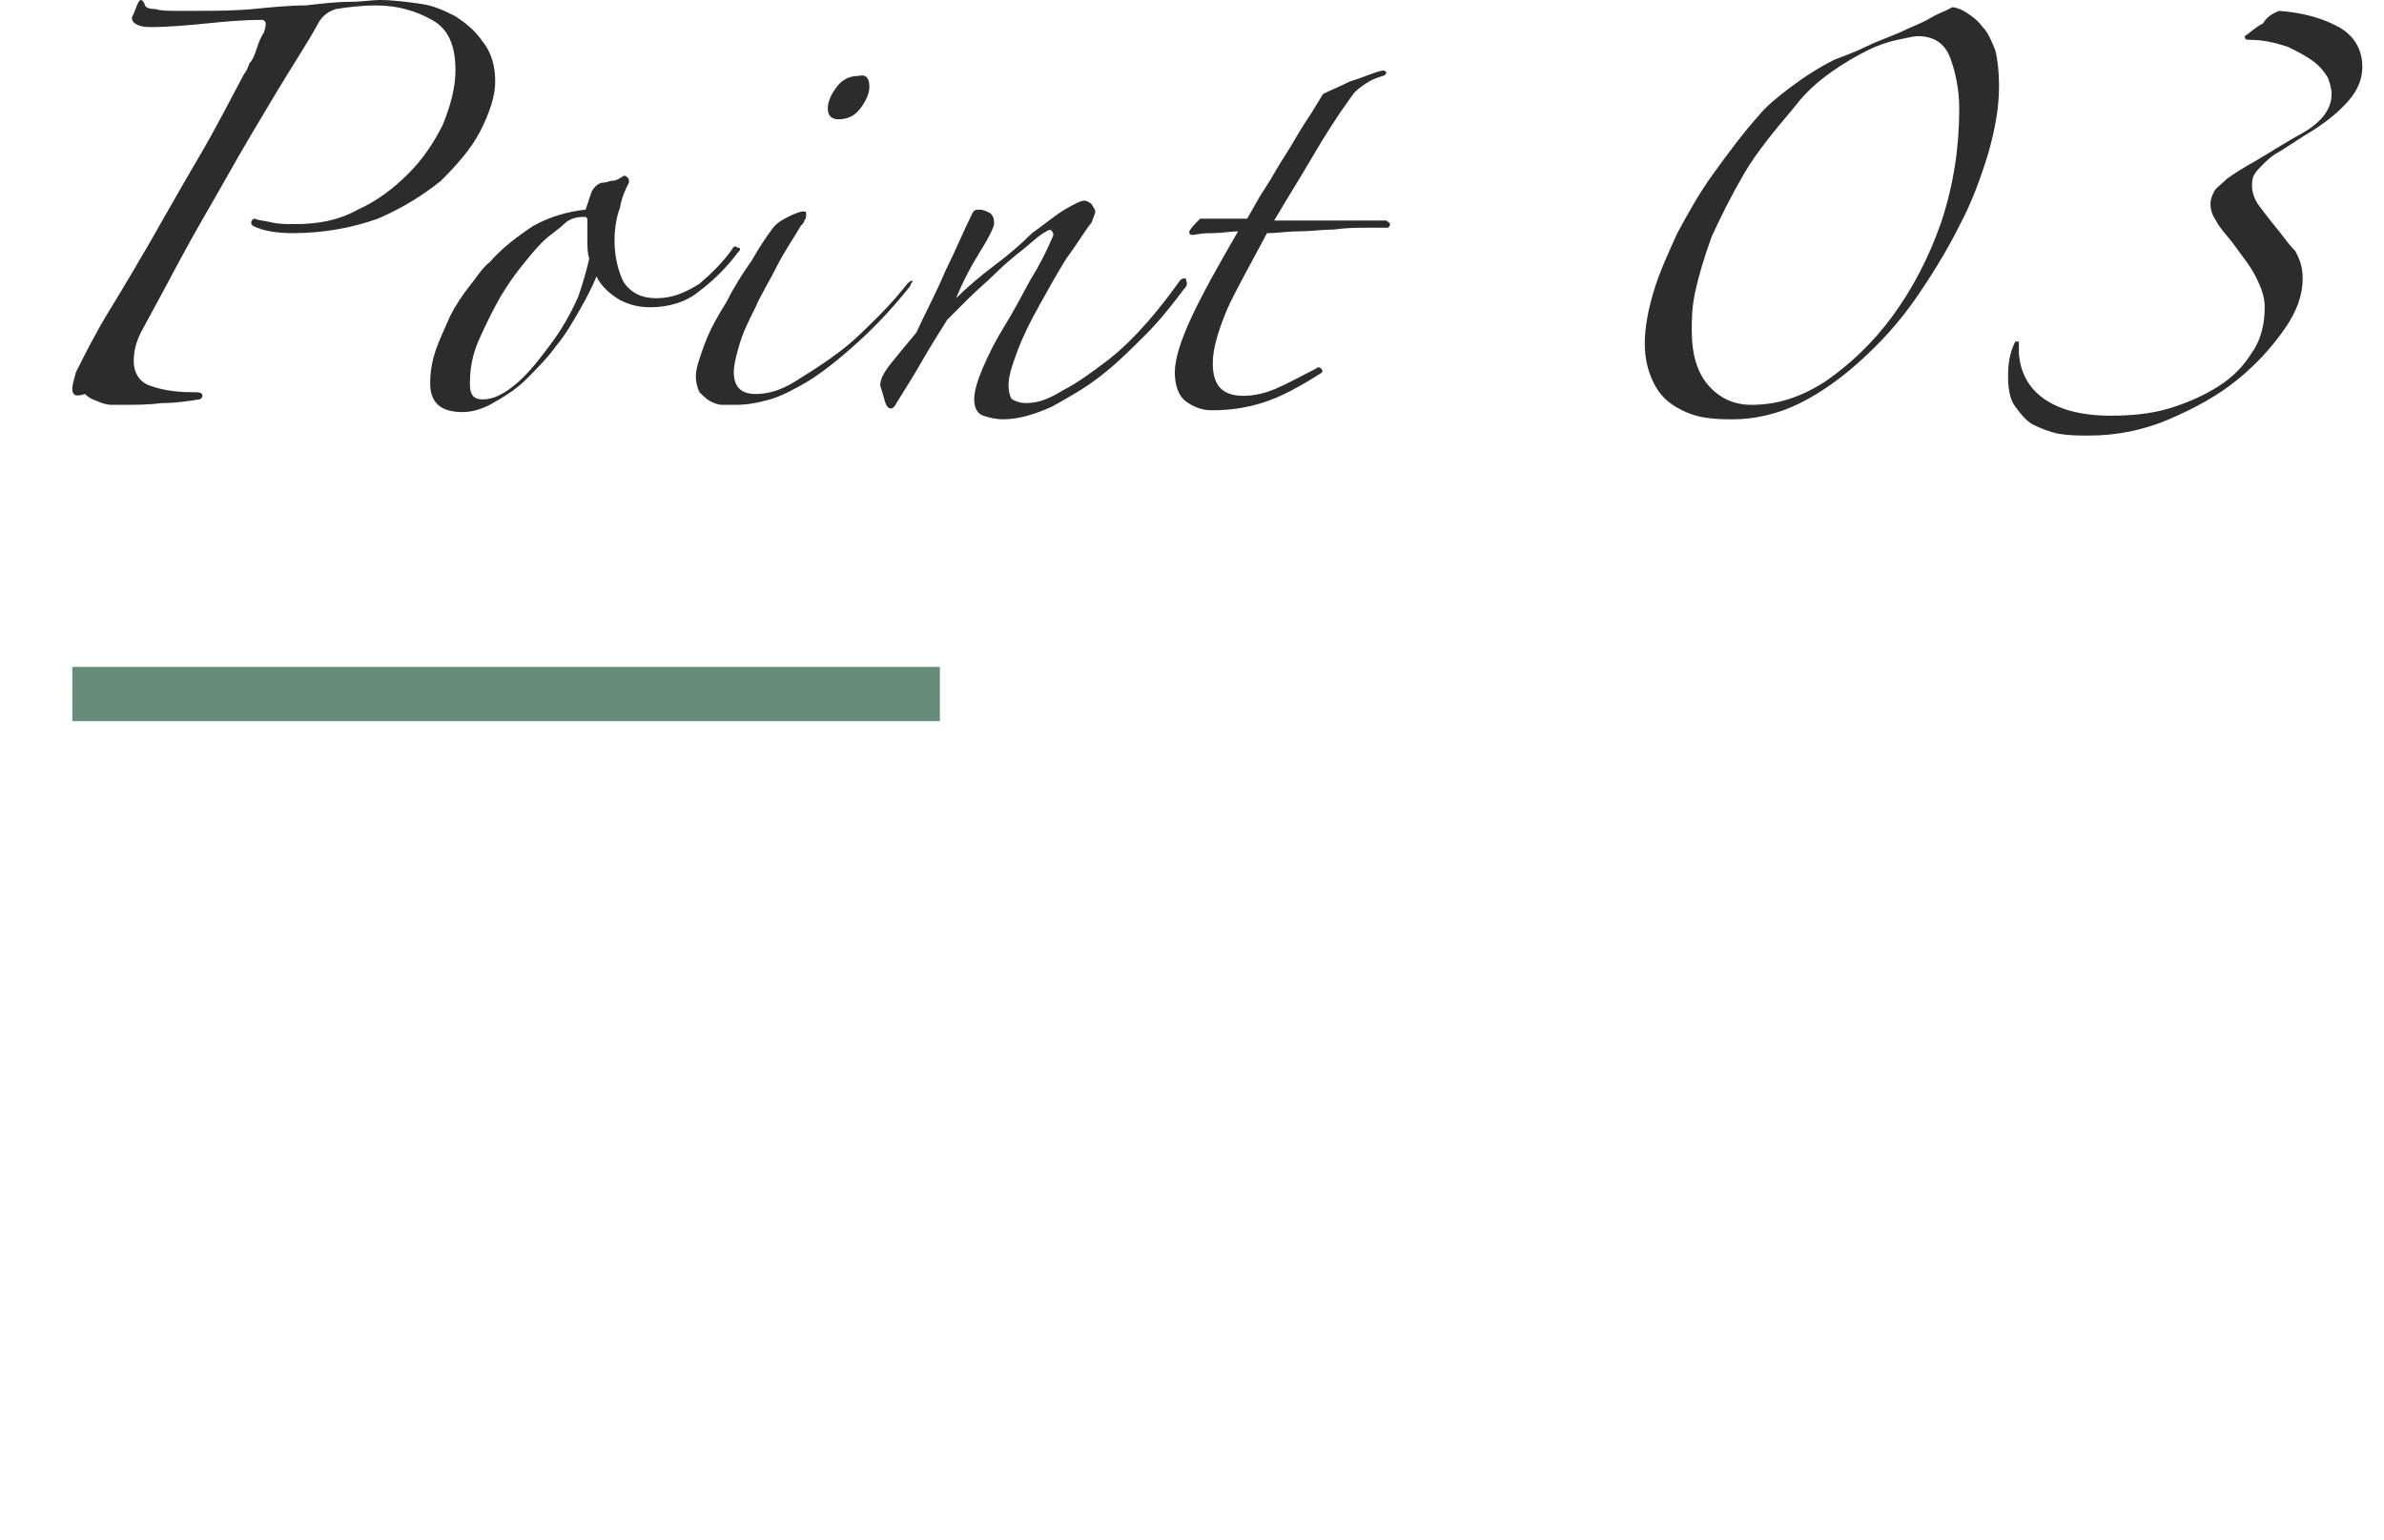
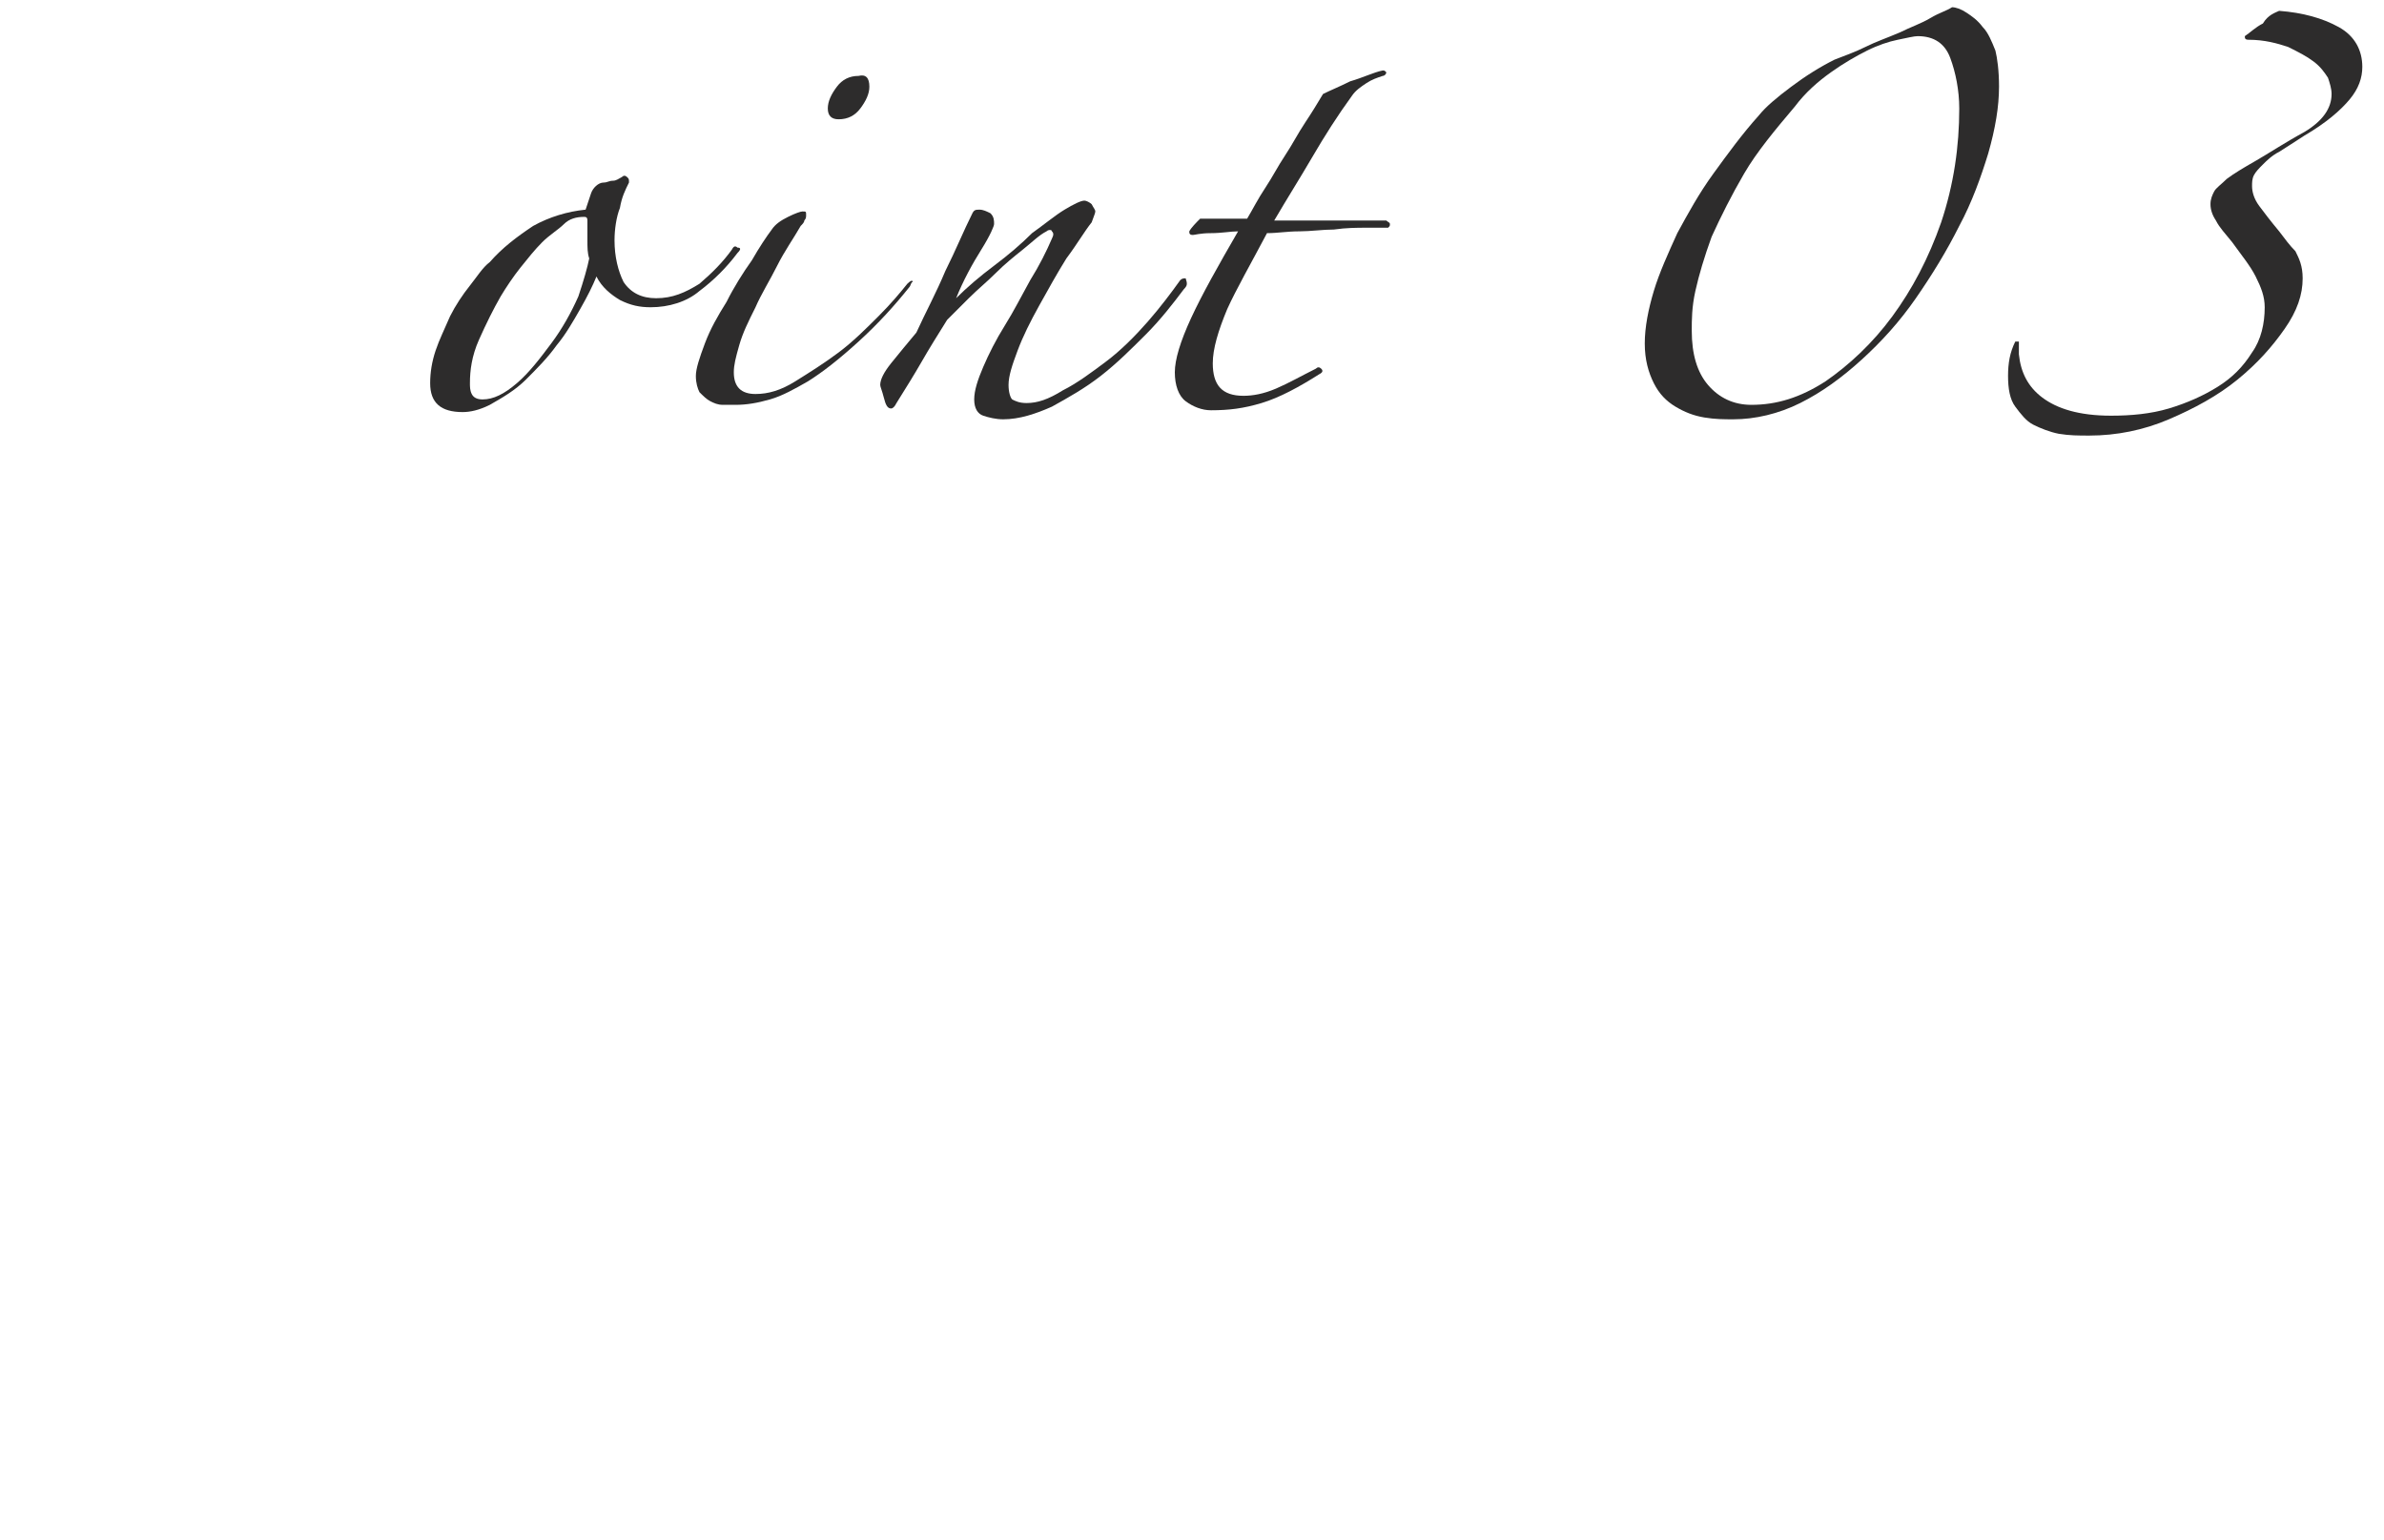
<svg xmlns="http://www.w3.org/2000/svg" enable-background="new 0 0 131.9 85.2" height="85.2" viewBox="0 0 131.9 85.2" width="131.9">
  <g enable-background="new" fill="#2d2c2c">
-     <path d="m27.4 4.5c0 .8-.3 1.7-.8 2.7s-1.3 1.9-2.2 2.8c-1 .8-2.1 1.5-3.5 2.1-1.4.5-3 .8-4.7.8-.8 0-1.6-.1-2.2-.4-.1-.1-.1-.1-.1-.2s.1-.2.2-.2c.2.1.5.1.9.2s.9.1 1.3.1c1.3 0 2.4-.2 3.5-.8 1.1-.5 2-1.2 2.8-2s1.4-1.7 1.9-2.7c.4-1 .7-2 .7-3 0-1.4-.4-2.3-1.3-2.8s-1.9-.8-3.1-.8c-.8 0-1.6.1-2.2.2-.4.1-.8.4-1 .8-.6 1.1-1.4 2.3-2.3 3.8s-1.8 3-2.7 4.6-1.8 3.1-2.6 4.6-1.5 2.8-2.1 3.9c-.4.7-.5 1.3-.5 1.8 0 .6.3 1.1.8 1.3s1.3.4 2.4.4c.4 0 .6 0 .6.2 0 .1-.1.2-.2.2-.6.1-1.3.2-2 .2-.8.1-1.5.1-2.2.1-.1 0-.3 0-.6 0s-.6-.1-.8-.2c-.3-.1-.5-.2-.7-.4-.6.2-.7 0-.7-.3 0-.2.1-.5.2-.9.5-1 1.1-2.2 1.9-3.5s1.5-2.5 2.2-3.7c.8-1.4 1.7-3 2.7-4.7s1.8-3.3 2.5-4.6c.1-.1.2-.3.3-.6.2-.2.3-.5.4-.8s.2-.6.4-.9c.1-.3.1-.4.1-.5s-.1-.2-.2-.2c-1.1 0-2.1.1-3.1.2s-2.1.2-3.1.2c-.6 0-1-.2-1-.5 0-.1.1-.2.2-.5.1-.3.2-.5.3-.5s.1.1.2.2c0 .2.2.3.6.3.3.1.7.1 1.1.1h1.2c1 0 2 0 3.1-.1 1-.1 2-.2 2.9-.2.9-.1 1.7-.2 2.5-.2.6 0 1.2-.1 1.6-.1.7 0 1.5.1 2.2.2.8.1 1.4.4 2 .7.6.4 1.1.8 1.5 1.4.5.6.7 1.4.7 2.2z" />
    <path d="m40.8 14c-.6.8-1.3 1.5-2.1 2.1-.7.6-1.7.9-2.7.9-.6 0-1.1-.1-1.7-.4-.5-.3-1-.7-1.3-1.3-.2.5-.5 1.1-.9 1.8s-.8 1.4-1.3 2c-.5.7-1.1 1.3-1.7 1.9s-1.3 1-2 1.4c-.6.3-1.1.4-1.5.4-1.2 0-1.8-.5-1.8-1.6 0-.6.1-1.2.3-1.8s.5-1.2.8-1.9c.3-.6.7-1.2 1.1-1.7s.7-1 1.1-1.3c.7-.8 1.5-1.4 2.4-2 .9-.5 1.9-.8 2.9-.9.1-.3.2-.6.3-.9s.4-.6.7-.6c.2 0 .3-.1.5-.1s.3-.1.5-.2c.1-.1.2-.1.3 0s.1.1.1.3c-.2.4-.4.8-.5 1.4-.2.5-.3 1.2-.3 1.8 0 .9.2 1.7.5 2.3.4.6 1 .9 1.8.9.9 0 1.6-.3 2.4-.8.7-.6 1.3-1.2 1.8-1.9.1-.2.2-.2.3-.1.2 0 .2.1 0 .3zm-8.2.3c-.1-.3-.1-.6-.1-1s0-.8 0-1.1c0-.2-.1-.2-.2-.2-.4 0-.8.1-1.1.4s-.8.6-1.2 1-.8.9-1.2 1.4-.8 1.1-1.1 1.6c-.4.7-.8 1.5-1.2 2.4s-.5 1.7-.5 2.4c0 .2 0 .4.1.6s.3.3.6.3c.6 0 1.2-.3 1.9-.9s1.3-1.4 1.9-2.2 1.1-1.7 1.5-2.6c.3-.9.5-1.6.6-2.1z" />
    <path d="m50.3 15.9c-.8 1-1.7 2-2.8 3s-2 1.7-2.8 2.2c-.7.4-1.4.8-2.1 1s-1.3.3-1.9.3c-.2 0-.4 0-.7 0s-.5-.1-.7-.2-.4-.3-.6-.5c-.1-.2-.2-.5-.2-.9s.2-1 .5-1.8.7-1.5 1.2-2.3c.4-.8.9-1.6 1.4-2.3.4-.7.8-1.3 1.1-1.7.2-.3.5-.5.9-.7s.7-.3.8-.3c.2 0 .2 0 .2.2 0 .1 0 .2-.1.3 0 .1-.1.2-.2.3-.4.7-.9 1.4-1.3 2.2s-.9 1.6-1.2 2.3c-.4.8-.7 1.4-.9 2.1s-.3 1.1-.3 1.5.1.7.3.9.5.3.9.3c.7 0 1.4-.2 2.2-.7s1.6-1 2.4-1.6 1.5-1.3 2.2-2 1.2-1.3 1.6-1.8c.2-.2.3-.2.3-.1-.1 0-.1.2-.2.3zm-2.2-11.1c0 .4-.2.8-.5 1.2s-.7.6-1.2.6c-.4 0-.6-.2-.6-.6s.2-.8.5-1.2.7-.6 1.2-.6c.4-.1.6.1.6.6z" />
    <path d="m65.5 16c-.6.8-1.3 1.7-2.1 2.5s-1.6 1.6-2.5 2.3-1.8 1.2-2.7 1.7c-.9.4-1.8.7-2.7.7-.4 0-.8-.1-1.1-.2s-.5-.4-.5-.9.2-1.1.5-1.8.7-1.5 1.2-2.3.9-1.6 1.4-2.5c.5-.8.9-1.6 1.2-2.3.1-.2.1-.3 0-.4 0-.1-.2-.1-.3 0-.4.2-.8.6-1.3 1s-1 .8-1.5 1.3-1 .9-1.5 1.4-.9.9-1.2 1.2c-.5.8-1 1.6-1.4 2.3s-.9 1.5-1.4 2.3c-.1.2-.2.3-.3.3-.2 0-.3-.2-.4-.6s-.2-.6-.2-.7c0-.3.2-.7.6-1.2s.9-1.1 1.4-1.7c.5-1.1 1.1-2.2 1.6-3.4.6-1.2 1-2.2 1.5-3.2.1-.2.2-.2.4-.2s.4.1.6.2c.2.2.2.4.2.6 0 .1-.2.6-.7 1.4s-1 1.7-1.4 2.7c.6-.6 1.3-1.2 2.1-1.8s1.5-1.2 2.1-1.8c.7-.5 1.3-1 1.8-1.3s.9-.5 1.1-.5c.1 0 .3.1.4.2.1.2.2.3.2.4s-.1.3-.2.6c-.4.5-.8 1.2-1.4 2-.5.8-1 1.7-1.5 2.6s-.9 1.7-1.2 2.5-.5 1.4-.5 1.9c0 .4.1.7.2.8.2.1.4.2.8.2.6 0 1.2-.2 2-.7.8-.4 1.6-1 2.4-1.6s1.6-1.4 2.3-2.2 1.3-1.6 1.8-2.3c.1-.1.2-.1.3-.1.1.3.1.4-.1.6z" />
    <path d="m76.5 4.2c-.3.1-.6.2-.9.4s-.6.4-.8.7c-.8 1.1-1.5 2.2-2.2 3.4s-1.4 2.3-2.1 3.5h6.2c.1.1.2.1.2.2s0 .1-.1.2c-.3 0-.7 0-1.2 0s-1.1 0-1.8.1c-.6 0-1.3.1-1.9.1-.7 0-1.2.1-1.8.1-.9 1.7-1.7 3.1-2.2 4.2-.5 1.2-.8 2.2-.8 3 0 1.2.5 1.8 1.7 1.8.5 0 1.1-.1 1.8-.4s1.4-.7 2.2-1.1c.1-.1.2-.1.3 0s.1.2-.1.3c-1.1.7-2.2 1.3-3.2 1.6s-1.8.4-2.8.4c-.5 0-1-.2-1.4-.5s-.6-.9-.6-1.6.3-1.7.9-3 1.5-2.9 2.6-4.8c-.4 0-.9.1-1.5.1s-.9.1-1 .1c-.2 0-.2-.1-.2-.2.1-.2.4-.5.6-.7h2.6c.3-.5.6-1.1 1-1.7s.7-1.2 1.1-1.8.7-1.2 1.1-1.8.7-1.1 1-1.6c.4-.2.9-.4 1.5-.7.7-.2 1.3-.5 1.8-.6.1 0 .1 0 .2.1 0 .1-.1.2-.2.2z" />
    <path d="m110.6 4.8c0 1.1-.2 2.3-.6 3.7-.4 1.3-.9 2.7-1.6 4-.7 1.4-1.5 2.7-2.4 4s-1.9 2.4-3 3.4-2.2 1.8-3.4 2.4-2.5.9-3.7.9c-.5 0-1 0-1.6-.1s-1.1-.3-1.6-.6-.9-.7-1.2-1.3-.5-1.3-.5-2.2.2-1.9.5-2.9.8-2.1 1.3-3.2c.6-1.1 1.2-2.2 2-3.3s1.6-2.2 2.5-3.2c.4-.5 1-1 1.8-1.6s1.6-1.1 2.4-1.5c.5-.2 1.1-.4 1.7-.7s1.2-.5 1.9-.8c.6-.3 1.2-.5 1.7-.8s.9-.4 1.2-.6c.2 0 .5.1.8.3s.6.4.9.8c.3.3.5.8.7 1.3.1.4.2 1.1.2 2zm-2.2 1.2c0-1-.2-2-.5-2.8s-.9-1.2-1.8-1.2c-.2 0-.6.1-1.1.2s-1.1.3-1.7.6-1.3.7-2 1.2-1.4 1.1-2 1.9c-1.1 1.3-2.1 2.5-2.8 3.7s-1.3 2.4-1.8 3.5c-.4 1.1-.7 2.1-.9 3s-.2 1.6-.2 2.2c0 1.3.3 2.3.9 3s1.4 1.1 2.4 1.1c1.4 0 2.7-.4 4.1-1.3 1.3-.9 2.6-2.1 3.7-3.6s2-3.2 2.7-5.2c.7-2.1 1-4.2 1-6.3z" />
    <path d="m126.1.6c1.3.1 2.4.4 3.3.9s1.3 1.3 1.3 2.2c0 .6-.2 1.2-.7 1.8s-1.3 1.3-2.5 2c-.6.4-1.1.7-1.4.9-.4.2-.7.5-.9.7s-.4.4-.5.6-.1.4-.1.6c0 .3.1.7.4 1.1s.6.8 1.1 1.4c.3.4.6.8.9 1.1.2.4.4.8.4 1.5 0 .9-.3 1.8-1 2.8s-1.5 1.9-2.6 2.8-2.4 1.6-3.8 2.2-2.9.9-4.4.9c-.6 0-1.1 0-1.7-.1-.5-.1-1-.3-1.4-.5s-.7-.6-1-1-.4-1-.4-1.7.1-1.3.4-1.9h.2v.7c.1 1 .5 1.8 1.3 2.4s2 1 3.8 1c1.1 0 2.2-.1 3.2-.4s1.9-.7 2.7-1.2 1.4-1.1 1.9-1.9c.5-.7.7-1.6.7-2.5 0-.6-.2-1.1-.5-1.7s-.8-1.2-1.3-1.9c-.4-.5-.7-.8-.9-1.2-.2-.3-.3-.6-.3-.9s.1-.5.2-.7.4-.4.7-.7c.4-.3.9-.6 1.6-1s1.6-1 2.7-1.6c1-.6 1.5-1.3 1.5-2.1 0-.3-.1-.6-.2-.9-.2-.3-.4-.6-.8-.9s-.8-.5-1.4-.8c-.6-.2-1.3-.4-2.2-.4-.2 0-.2-.1-.2-.2.3-.2.6-.5 1-.7.3-.5.7-.6.9-.7z" />
  </g>
-   <path d="m4 38.4h48" fill="none" stroke="#678c79" stroke-miterlimit="10" stroke-width="3" />
</svg>